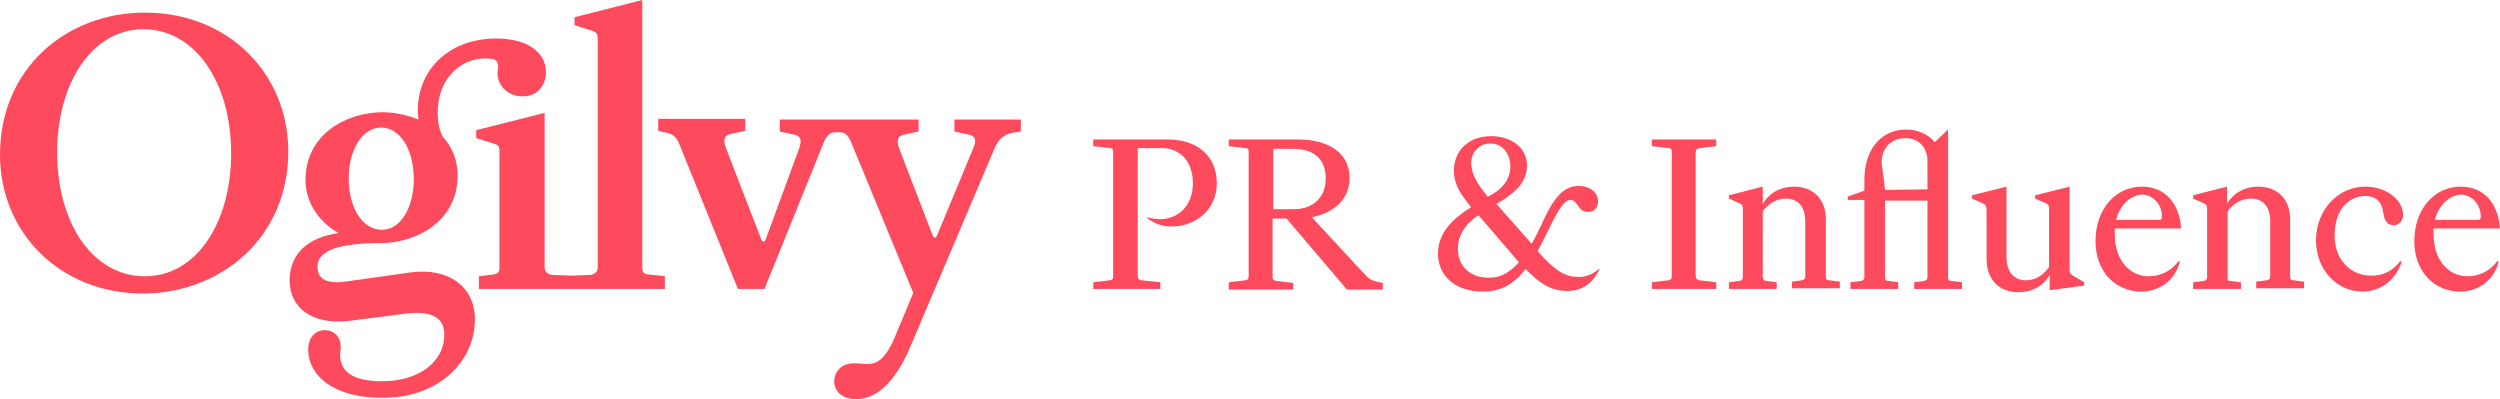
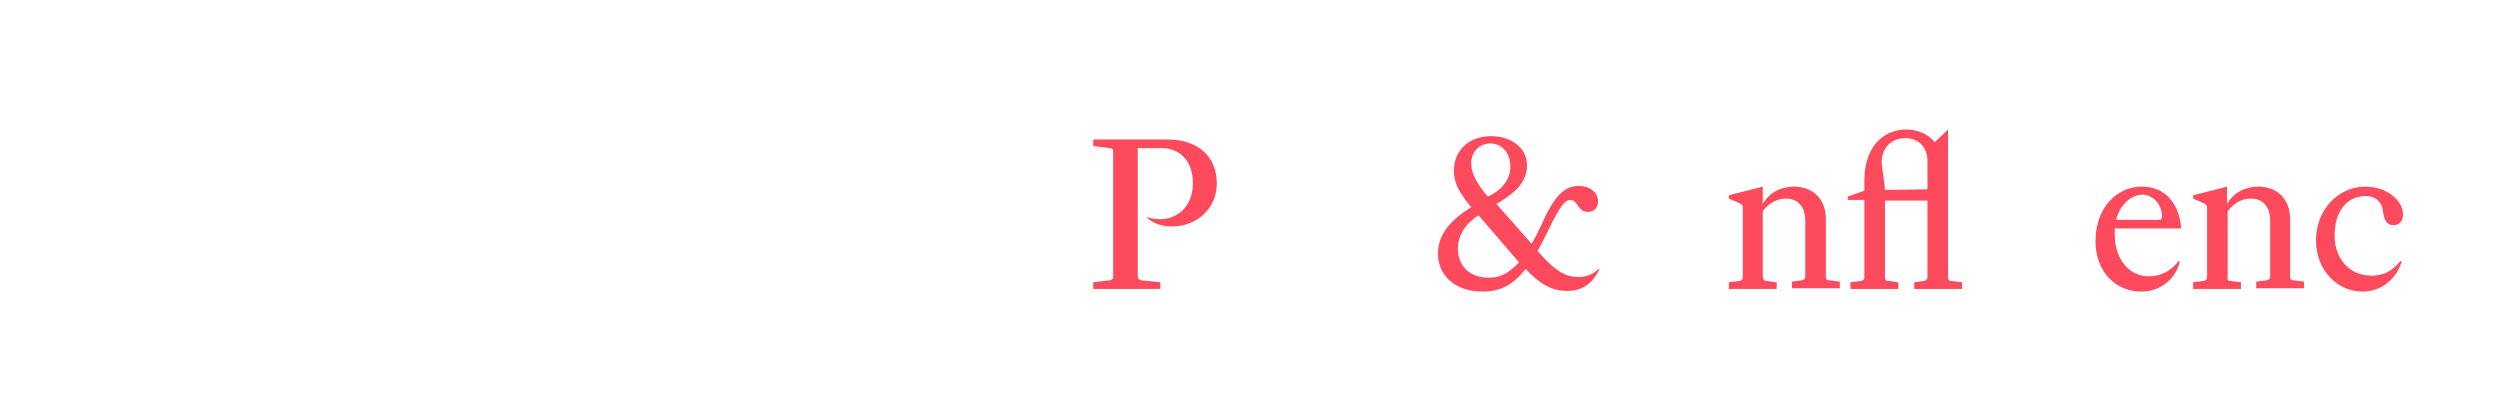
<svg xmlns="http://www.w3.org/2000/svg" version="1.1" id="Layer_1" x="0px" y="0px" viewBox="0 0 376.4 60.1" style="enable-background:new 0 0 376.4 60.1;" xml:space="preserve">
  <style type="text/css">
	.st0{fill:#FD4A5C;}
</style>
  <g>
    <g>
-       <path class="st0" d="M34.8,23.1c0,10.4-5.2,18.5-13,18.5c-7.7,0-13.2-7.8-13.2-18.7c0-10.3,5.2-18.5,13-18.5    C29.3,4.4,34.8,12.3,34.8,23.1 M43.4,22.8c0-11.6-8.9-20.9-21.6-20.9C10,1.9,0,10.3,0,23.3c0,11.6,8.9,20.9,21.6,20.9    C33.4,44.1,43.4,35.7,43.4,22.8 M62.3,27c0,4.1-1.9,7.6-4.8,7.6c-2.8,0-5-3.1-5-7.8c0-4,1.9-7.6,4.9-7.6    C60.1,19.2,62.3,22.3,62.3,27 M82.2,10.9c0-2.9-2.6-5.1-7.5-5.1c-6.7,0-11.8,4.3-11.8,10.9c0,0.5,0.1,0.9,0.1,1.3    c-1.5-0.6-3.4-1.1-5.4-1.1c-5.3,0-11.6,3.2-11.6,10.2c0,3.2,1.8,6.2,5,8c-4.7,0.6-7.4,3.2-7.4,7.1c0,4,3.2,6.8,9.1,6.1l8.5-1.1    c4.3-0.5,5.7,1,5.7,3.2c0,3.9-3.6,7-9.4,7c-4.6,0-6.3-1.6-6.3-4c0-0.3,0.1-0.8,0.1-1.2c0-1.4-0.9-2.4-2.3-2.5    c-1.6,0-2.6,1.2-2.6,2.9c0,3.9,3.7,7.3,11.2,7.3c8.5,0,13.9-5.5,13.9-11.8c0-5-4-7.8-9.6-7.1L52,42.4c-3.2,0.4-4.2-0.6-4.2-2.3    c0-1.9,2.1-3.5,9.4-3.5h0.1c5.3,0,11.6-3.2,11.6-10.2c0-2.2-0.8-4.3-2.3-5.9c-0.5-1.1-0.7-2.1-0.7-3.6c0-5.1,3.5-8.1,7.1-8.1    c1.5,0,2,0.2,2,1.3c0,0.3-0.1,0.5-0.1,0.9c0,1.8,1.5,3.5,3.7,3.5C80.8,14.6,82.2,12.9,82.2,10.9 M100.3,41.6l-2.9-0.3    c-0.4-0.1-0.7-0.3-0.7-0.9V0L86.5,2.6v1.2l2.9,0.9C89.9,5,90,5.3,90,5.8v34.5c0,0.6-0.5,1.1-1.3,1.1l-2.6,0.1l-2.8-0.1    c-0.8,0-1.3-0.5-1.3-1.1V17l-10.3,2.6v1.2l2.9,0.9c0.5,0.2,0.6,0.5,0.6,1v17.7c0,0.5-0.3,0.8-0.7,0.9l-2.4,0.3v1.9h13.6h0.5h13.9    V41.6z M153.7,19.8v-1.8h-10v1.8l2.3,0.5c0.8,0.2,1.1,0.8,0.5,2.1l-5.4,13c-0.2,0.5-0.5,0.5-0.7,0l-5-13c-0.5-1.3-0.2-1.9,0.6-2.1    l2.3-0.5v-1.8h-11.8h-1.1h-8v1.8l2.3,0.5c0.8,0.2,1.1,0.8,0.6,2.1L115.3,36c-0.2,0.5-0.5,0.5-0.7,0l-5.3-13.7    c-0.5-1.3-0.2-1.9,0.6-2.1l2.3-0.5v-1.8H99.1v1.8l1.3,0.3c0.9,0.2,1.4,0.6,1.8,1.5l8.9,22h4l8.9-22c0.5-1.2,1-1.6,1.9-1.6h0.4    c0.8,0,1.3,0.3,1.8,1.4l9.4,22.8l-2.5,6c-1.6,4-2.9,4.7-4.4,4.7c-0.6,0-1.3-0.1-2.1-0.1c-1.8,0-2.9,1.3-2.9,2.7    c0,1.6,1.3,2.7,3.3,2.7c2.9,0,5.8-2.3,8.2-8l12.7-29.9c0.6-1.3,1.3-1.9,2.6-2.2L153.7,19.8z" />
-     </g>
+       </g>
    <g>
      <path class="st0" d="M179.6,27.6c0-3.3-1.9-5.3-4.7-5.3h-3.6v19.2c0,0.5,0.2,0.6,0.5,0.7l2.9,0.3v1h-10.1v-1l2.5-0.3    c0.4-0.1,0.5-0.2,0.5-0.7V22.9c0-0.4-0.1-0.6-0.5-0.6l-2.5-0.3v-1h11.2c4.5,0,7.4,2.5,7.4,6.6c0,3.9-3.1,6.5-6.8,6.5    c-1.5,0-2.8-0.5-3.7-1.3l0-0.1c0.6,0.2,1.4,0.3,2.1,0.3C177.5,32.9,179.6,30.9,179.6,27.6z" />
-       <path class="st0" d="M185,42.5l2.5-0.3c0.4-0.1,0.5-0.2,0.5-0.7V22.9c0-0.4-0.1-0.6-0.5-0.6l-2.5-0.3v-1h10.4c5,0,7.8,2.3,7.8,5.8    c0,3-2.1,5.2-5.7,5.9l7.5,8.1c1.1,1.2,1.4,1.4,2.3,1.6l0.9,0.2v1h-5.4l-9.1-10.7h-2.1v8.7c0,0.5,0.1,0.6,0.6,0.7l2.5,0.3v1H185    V42.5z M191.7,31.5h3.1c2.9,0,4.8-1.8,4.8-4.6c0-2.9-1.7-4.5-5-4.5h-2.9V31.5z" />
      <path class="st0" d="M216.5,38.2c0-2.7,1.6-4.9,5-7c-1.8-2.2-2.6-3.6-2.6-5.5c0-3.1,2.3-5.2,5.6-5.2c3.1,0,5.4,1.8,5.4,4.4    c0,2.3-1.4,3.8-3.9,5.4l-0.7,0.4l5.3,6c0.5-0.8,0.9-1.7,1.4-2.7c1.9-4.3,3.4-6,5.7-6c1.7,0,2.9,1,2.9,2.3c0,1-0.6,1.6-1.5,1.6    c-0.7,0-1.1-0.3-1.5-0.9c-0.4-0.6-0.7-0.9-1.2-0.9c-0.7,0-1.5,0.8-3.3,4.6c-0.6,1.2-1.1,2.2-1.6,3.1c2.8,3.2,4.3,3.9,6.2,3.9    c0.8,0,1.9-0.2,3-1.2l0.1,0.1c-1.1,2.2-2.7,3.2-4.8,3.2c-2.4,0-4.1-1-6.3-3.3c-1.9,2.4-3.8,3.4-6.5,3.4    C219.1,43.9,216.5,41.5,216.5,38.2z M228.7,39.5l-6.1-7.1c-2.1,1.4-3.1,3.1-3.1,5.1c0,2.6,1.9,4.3,4.5,4.3    C225.7,41.9,227.1,41.2,228.7,39.5z M227.4,25.1c0-2.1-1.3-3.5-3-3.5c-1.7,0-2.9,1.3-2.9,3c0,1.5,0.9,3.1,2.5,5    C226,28.7,227.4,27.1,227.4,25.1z" />
-       <path class="st0" d="M255.9,42.2l2.5,0.3v1h-9.7v-1l2.5-0.3c0.4-0.1,0.5-0.2,0.5-0.7V22.9c0-0.4-0.1-0.6-0.5-0.6l-2.5-0.3v-1h9.7    v1l-2.5,0.3c-0.4,0.1-0.6,0.2-0.6,0.6v18.6C255.3,42,255.5,42.1,255.9,42.2z" />
      <path class="st0" d="M266,42.3l1.5,0.2v1h-7.2v-1l1.6-0.2c0.4-0.1,0.5-0.3,0.5-0.6V31.4c0-0.5-0.1-0.6-0.5-0.8l-1.6-0.7v-0.5    l5.1-1.3v2.6c1-1.7,2.7-2.6,4.7-2.6c2.8,0,4.8,1.8,4.8,4.9v8.6c0,0.4,0.1,0.6,0.5,0.6l1.6,0.2v1h-7.2v-1l1.5-0.2    c0.4-0.1,0.5-0.3,0.5-0.6v-8.3c0-2.3-1.2-3.4-2.9-3.4c-1.4,0-2.6,0.7-3.5,1.9v9.9C265.5,42.1,265.6,42.3,266,42.3z" />
      <path class="st0" d="M278.2,29.6l2.5-0.9v-1.6c0-4.7,2.6-7.6,6.3-7.6c1.7,0,3.3,0.7,4.3,1.9l2-1.9v22.2c0,0.4,0.1,0.6,0.5,0.6    l1.6,0.2v1h-7.2v-1l1.5-0.2c0.4-0.1,0.5-0.3,0.5-0.6V30.2l-6.4,0v11.5c0,0.4,0.1,0.6,0.5,0.6l1.5,0.2v1h-7.2v-1l1.6-0.2    c0.4-0.1,0.5-0.3,0.5-0.6V30.1h-2.5V29.6z M283.8,28.6l6.4-0.1v-4.2c0-2.2-1.4-3.5-3.3-3.5c-2.2,0-3.6,1.5-3.6,3.7    C283.4,25.7,283.7,27.1,283.8,28.6z" />
-       <path class="st0" d="M298.5,30.6l-1.6-0.7v-0.5l5.2-1.3v10.6c0,2.3,1.2,3.5,2.9,3.5c1.4,0,2.6-0.7,3.5-2v-8.8    c0-0.5-0.1-0.6-0.5-0.8l-1.6-0.7v-0.5l5.2-1.3v12.6c0,0.4,0.1,0.5,0.5,0.8l1.7,1v0.5l-5.2,0.7v-2.3c-1,1.7-2.7,2.6-4.7,2.6    c-2.8,0-4.8-1.8-4.8-5v-7.5C299,30.9,298.9,30.8,298.5,30.6z" />
      <path class="st0" d="M315.5,36.3c0-4.8,3-8.2,7-8.2c3.3,0,5.6,2.3,5.9,6.3h-10c0,0.3,0,0.6,0,0.9c0,3.9,2.3,6.3,5.1,6.3    c1.8,0,3.4-0.8,4.5-2.3l0.2,0.1c-0.7,2.8-3.1,4.5-5.8,4.5C318.5,43.9,315.5,40.9,315.5,36.3z M318.6,33.1h6.4    c0.4,0,0.5-0.1,0.5-0.5c0-1.9-1.4-3.3-3-3.3C320.8,29.4,319.2,30.8,318.6,33.1z" />
      <path class="st0" d="M335.8,42.3l1.6,0.2v1h-7.2v-1l1.6-0.2c0.4-0.1,0.5-0.3,0.5-0.6V31.4c0-0.5-0.1-0.6-0.5-0.8l-1.6-0.7v-0.5    l5.1-1.3v2.6c1-1.7,2.7-2.6,4.7-2.6c2.8,0,4.8,1.8,4.8,4.9v8.6c0,0.4,0.1,0.6,0.5,0.6l1.6,0.2v1h-7.2v-1l1.6-0.2    c0.4-0.1,0.5-0.3,0.5-0.6v-8.3c0-2.3-1.2-3.4-2.9-3.4c-1.4,0-2.6,0.7-3.5,1.9v9.9C335.3,42.1,335.4,42.3,335.8,42.3z" />
      <path class="st0" d="M351.5,35.5c0,3.5,2.3,6,5.5,6c1.8,0,3.1-0.6,4.4-2.2l0.2,0.1c-0.9,2.8-3.2,4.5-5.9,4.5c-3.8,0-7-3.2-7-7.7    c0-4.8,3.5-8.1,7.4-8.1c3.3,0,5.7,2.1,5.7,4.2c0,1-0.6,1.6-1.4,1.6c-0.9,0-1.4-0.5-1.6-2c-0.2-1.6-1.2-2.4-2.7-2.4    C353.4,29.6,351.5,31.7,351.5,35.5z" />
-       <path class="st0" d="M363.5,36.3c0-4.8,3-8.2,7-8.2c3.3,0,5.6,2.3,5.9,6.3h-10c0,0.3,0,0.6,0,0.9c0,3.9,2.3,6.3,5.1,6.3    c1.8,0,3.4-0.8,4.5-2.3l0.2,0.1c-0.7,2.8-3.1,4.5-5.8,4.5C366.5,43.9,363.5,40.9,363.5,36.3z M366.6,33.1h6.4    c0.4,0,0.5-0.1,0.5-0.5c0-1.9-1.4-3.3-3-3.3C368.8,29.4,367.2,30.8,366.6,33.1z" />
    </g>
  </g>
</svg>